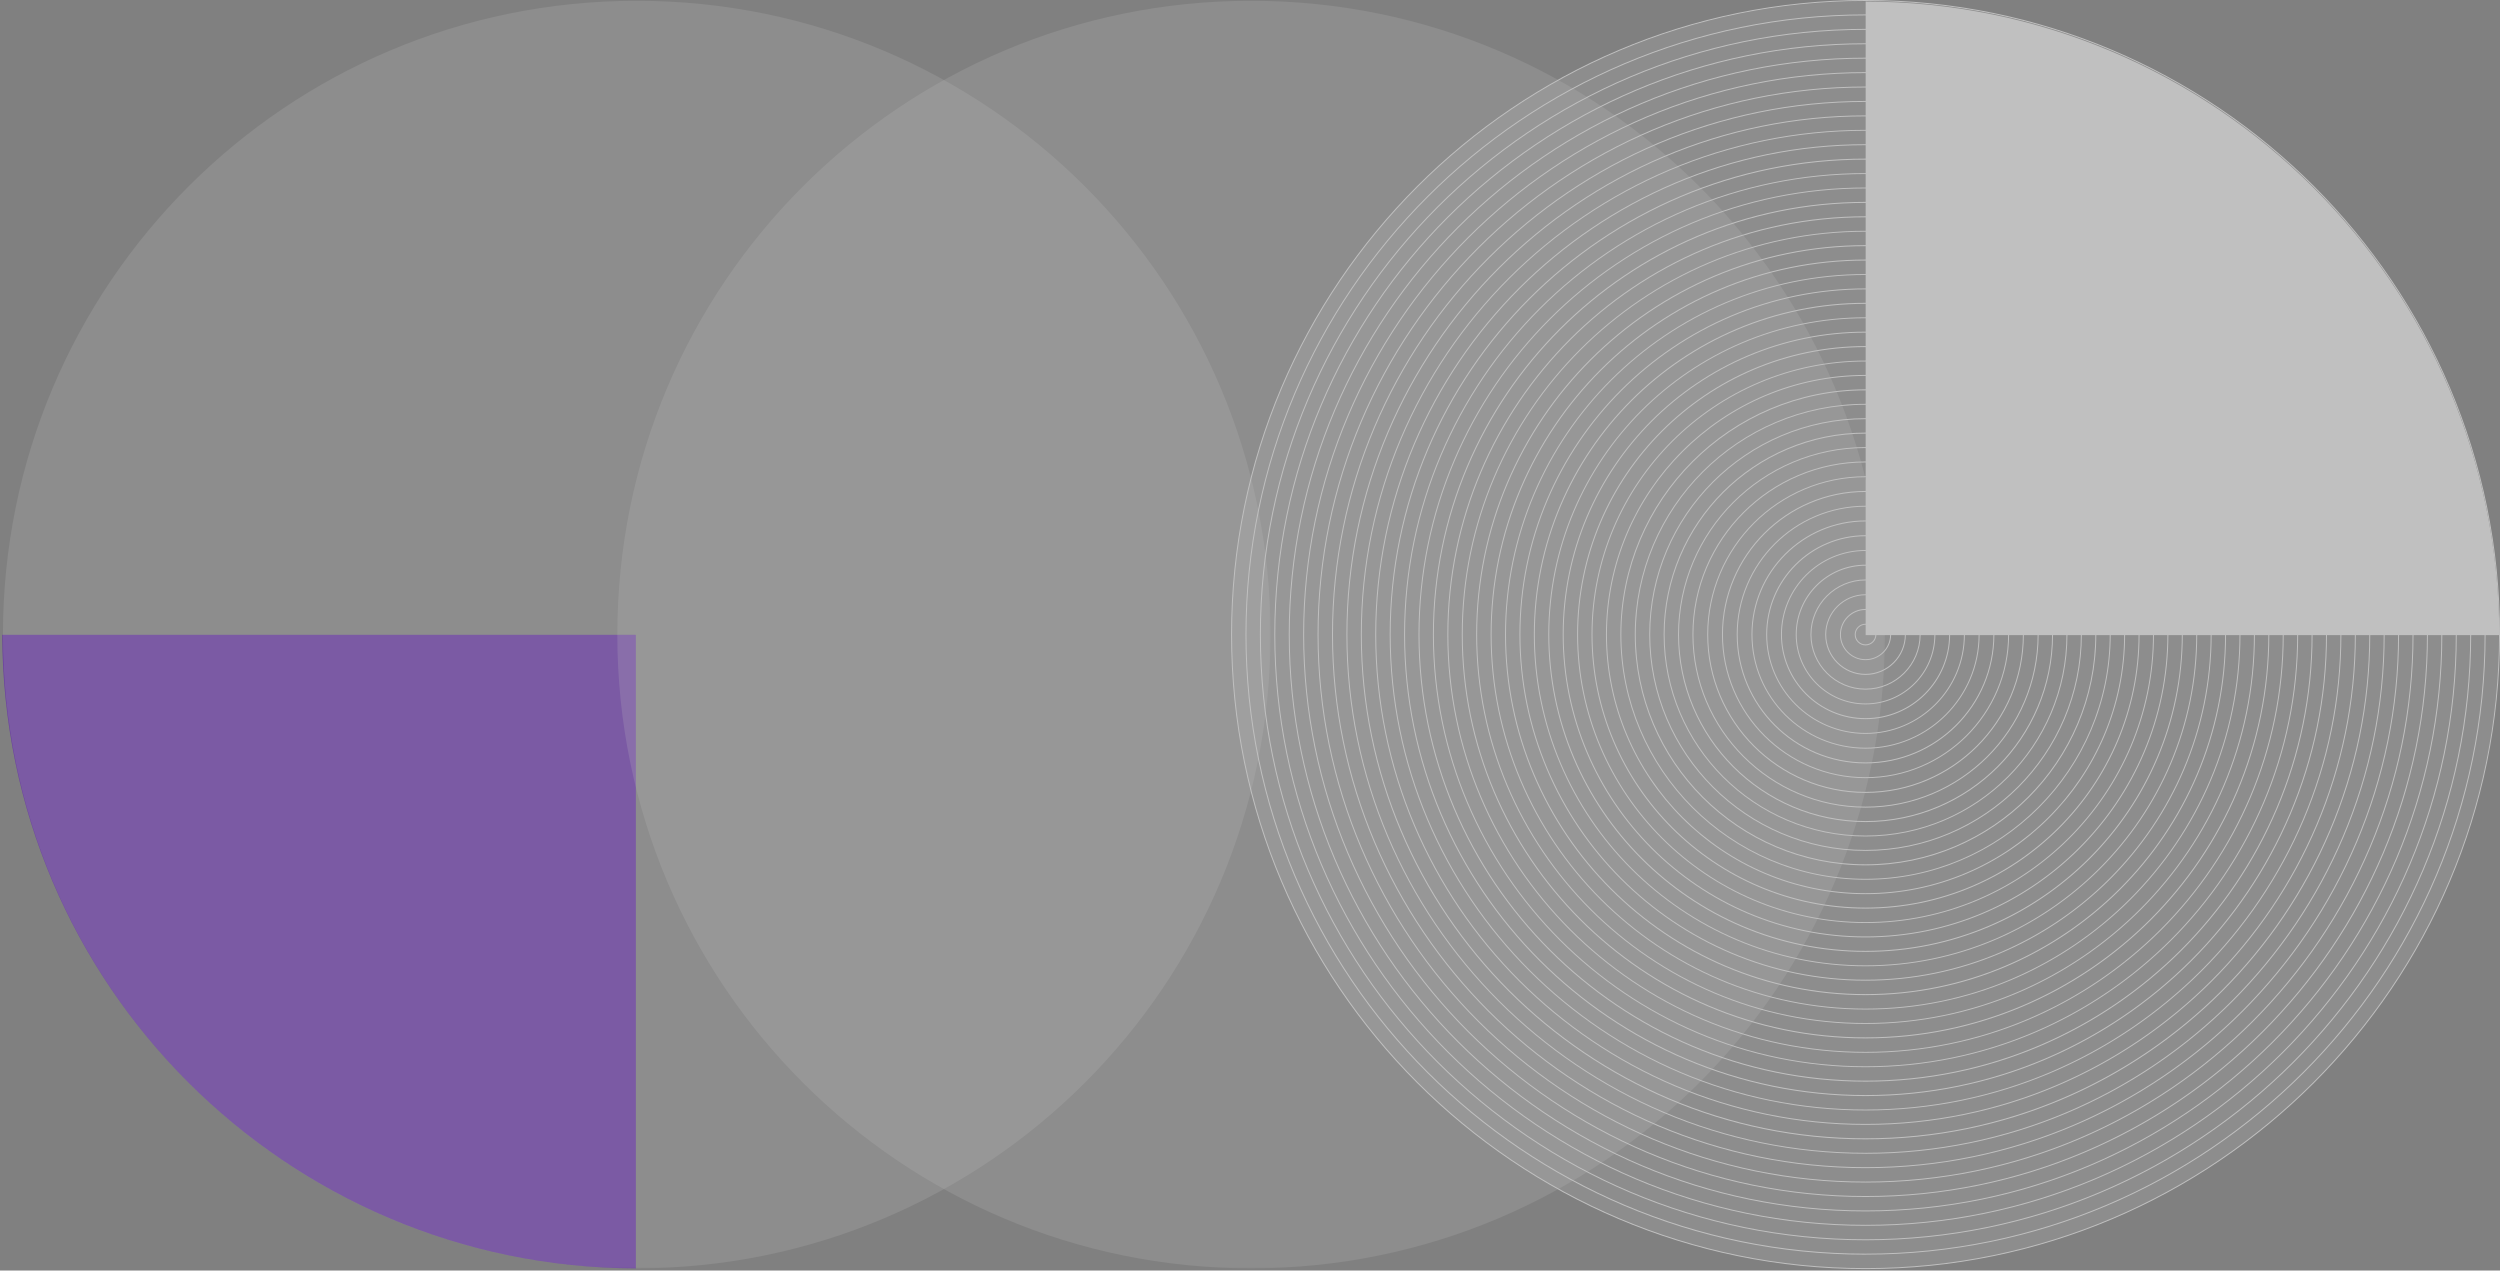
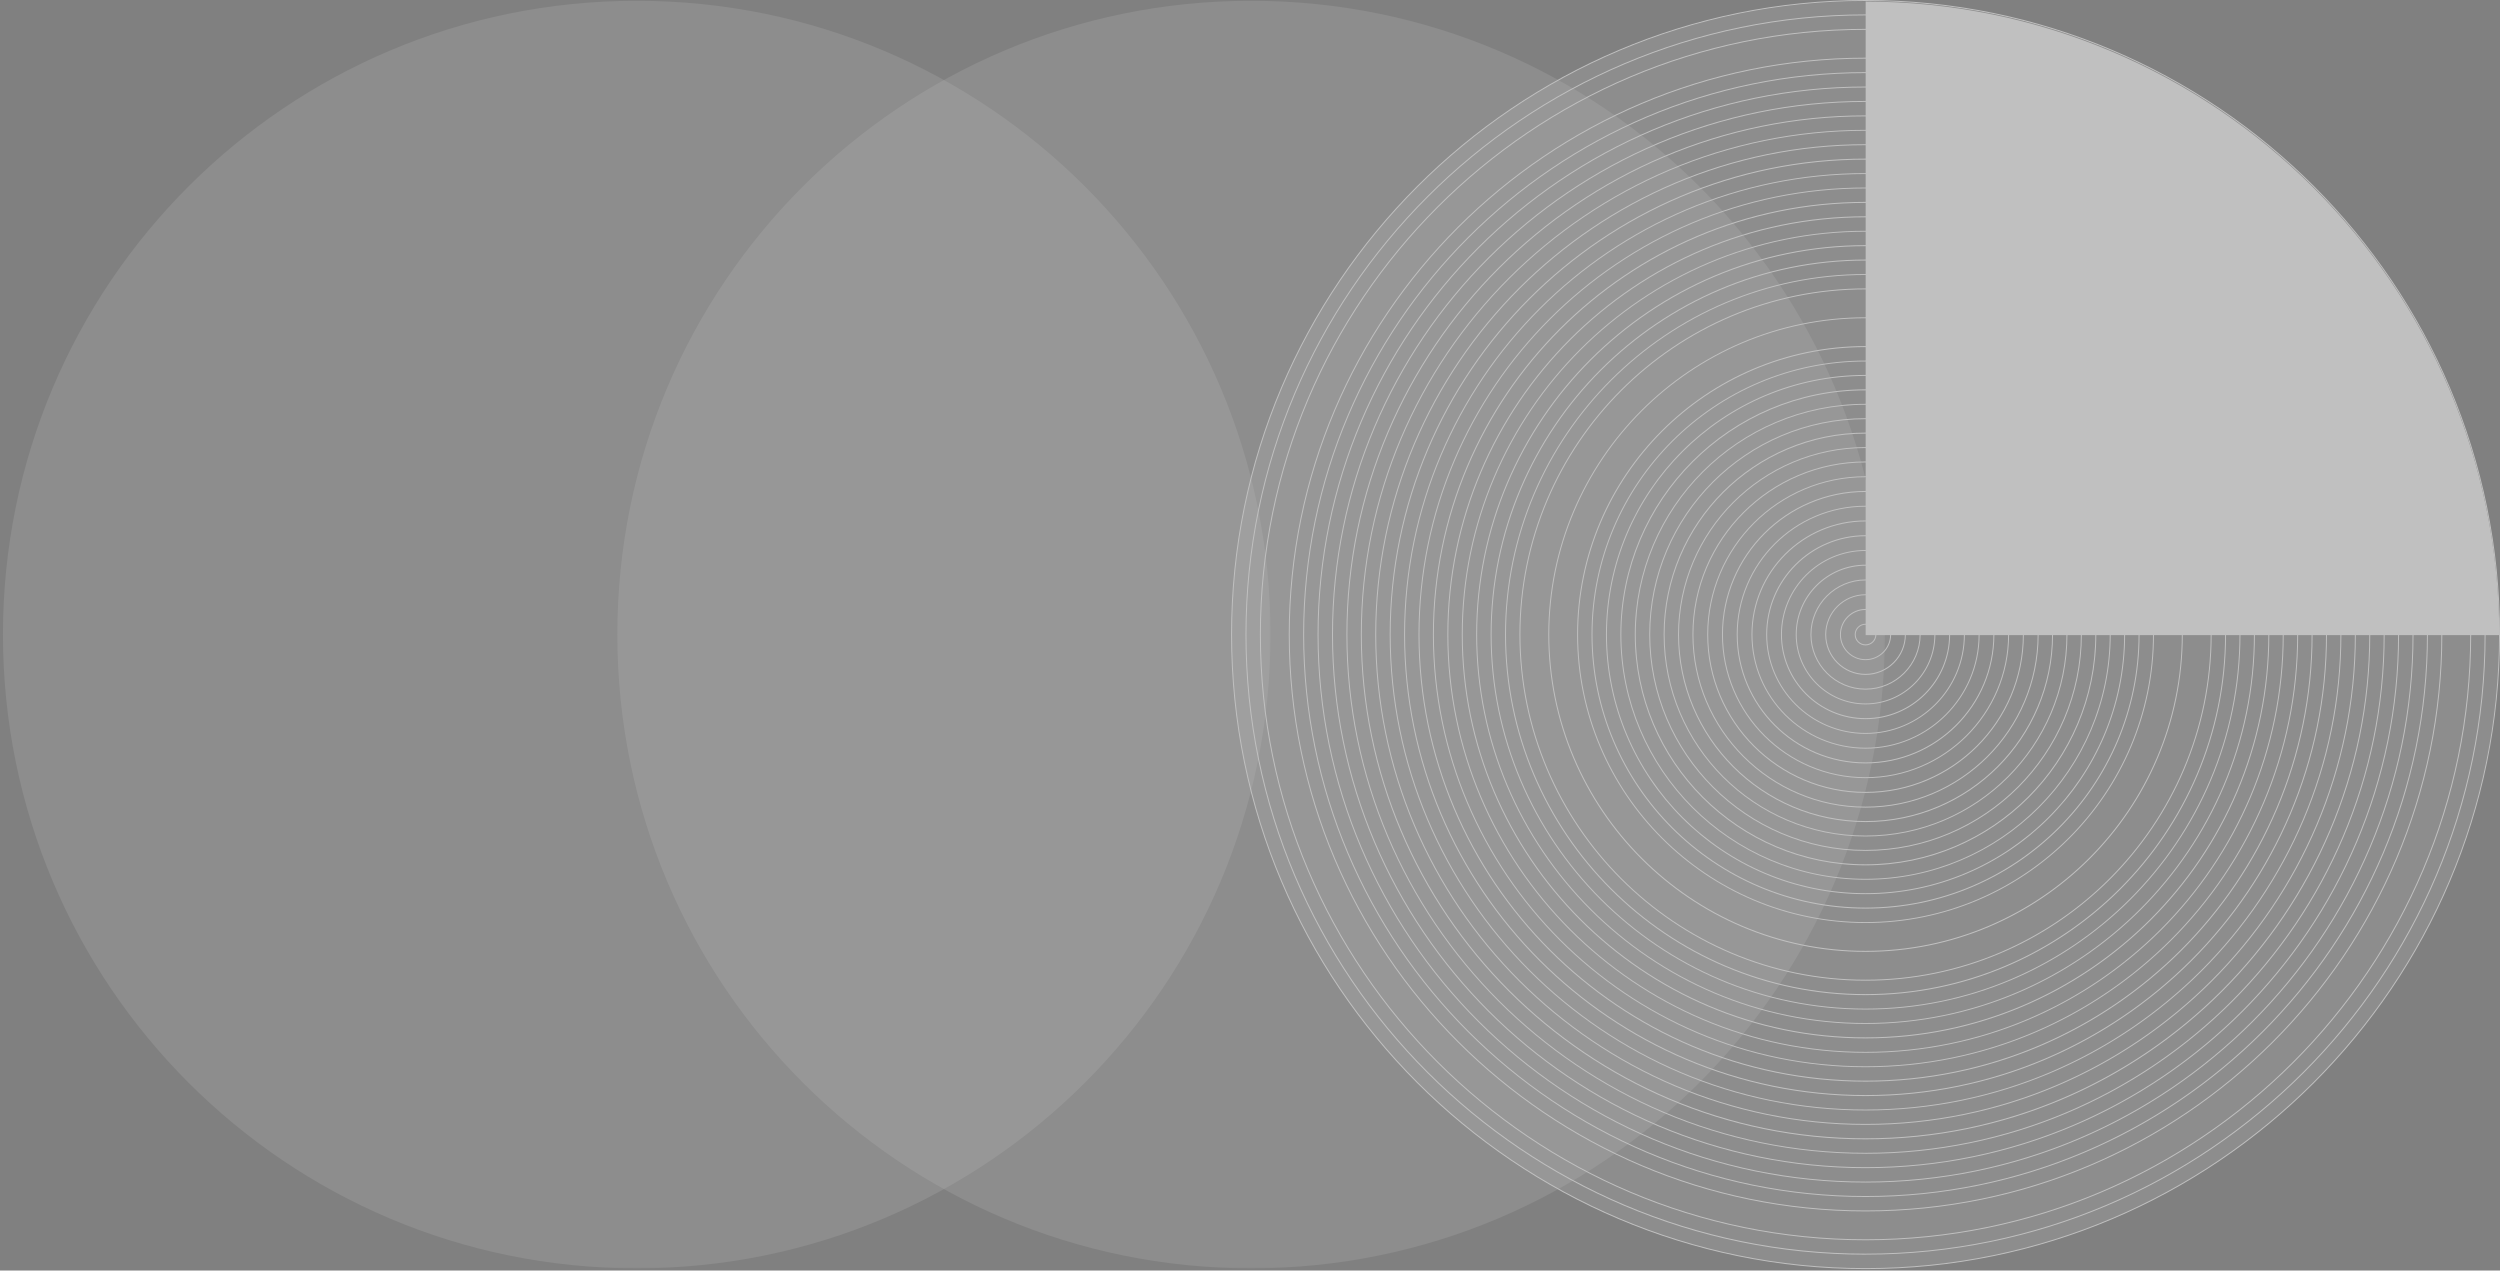
<svg xmlns="http://www.w3.org/2000/svg" xmlns:xlink="http://www.w3.org/1999/xlink" id="Layer_2" viewBox="0 0 629.86 320.11">
  <rect x="0" y="0" width="629.86" height="320.11" fill="#808080" stroke="none" />
  <defs>
    <style>.cls-1{fill:none;}.cls-2{mask:url(#mask);}.cls-3{fill:url(#linear-gradient-5);}.cls-4{fill:url(#linear-gradient-4);}.cls-5{fill:url(#linear-gradient-3);}.cls-6{fill:url(#linear-gradient-2);}.cls-7{fill:url(#linear-gradient);}.cls-8{mask:url(#mask-2);}.cls-9{mask:url(#mask-3);}.cls-10{mask:url(#mask-4);}.cls-11{mask:url(#mask-1);}.cls-12{fill:#fff;}.cls-13{fill:#5200ba;}.cls-14{opacity:.5;}.cls-15{opacity:.2;}.cls-16{clip-path:url(#clippath);}</style>
    <linearGradient id="linear-gradient" x1="1842.27" y1="567.29" x2="1842.83" y2="567.29" gradientTransform="translate(-364527.28 112427.37) scale(197.9 -197.9)" gradientUnits="userSpaceOnUse">
      <stop offset="0" stop-color="#fff" />
      <stop offset="1" stop-color="#000" />
    </linearGradient>
    <mask id="mask" x="-268.81" y="-424.14" width="1168.03" height="1168.03" maskUnits="userSpaceOnUse">
      <rect class="cls-7" x="-97.75" y="-253.09" width="825.92" height="825.92" transform="translate(-20.72 269.71) rotate(-45)" />
    </mask>
    <clipPath id="clippath">
-       <rect class="cls-1" y="159.36" width="160.77" height="160.75" />
-     </clipPath>
+       </clipPath>
    <linearGradient id="linear-gradient-2" x1="1849.46" y1="552.57" x2="1850.02" y2="552.57" gradientTransform="translate(-141665.7 -474675.83) rotate(90) scale(256.66 -256.66)" xlink:href="#linear-gradient" />
    <mask id="mask-1" x=".18" y="-.36" width="320.48" height="320.48" maskUnits="userSpaceOnUse">
      <rect class="cls-6" x=".18" y="-.36" width="320.48" height="320.48" />
    </mask>
    <linearGradient id="linear-gradient-3" x1="1849.47" y1="552.1" x2="1850.03" y2="552.1" gradientTransform="translate(-141390.05 474996.95) rotate(-90) scale(256.66)" xlink:href="#linear-gradient" />
    <mask id="mask-2" x="154.97" y="-.36" width="320.48" height="320.48" maskUnits="userSpaceOnUse">
      <rect class="cls-5" x="154.97" y="-.36" width="320.48" height="320.48" />
    </mask>
    <linearGradient id="linear-gradient-4" x1="1857.8" y1="551.75" x2="1858.36" y2="551.75" gradientTransform="translate(368230.5 -109032.4) rotate(-180) scale(197.9 -197.9)" xlink:href="#linear-gradient" />
    <mask id="mask-3" x="-268.81" y="-424.14" width="1168.03" height="1168.03" maskUnits="userSpaceOnUse">
      <rect class="cls-4" x="-97.75" y="-253.09" width="825.92" height="825.92" transform="translate(-20.72 269.71) rotate(-45)" />
    </mask>
    <linearGradient id="linear-gradient-5" x1="1849.46" y1="551.63" x2="1850.02" y2="551.63" gradientTransform="translate(-141114.4 -474675.83) rotate(90) scale(256.66 -256.66)" xlink:href="#linear-gradient" />
    <mask id="mask-4" x="309.75" y="-.25" width="320.4" height="320.4" maskUnits="userSpaceOnUse">
      <rect class="cls-3" x="309.75" y="-.25" width="320.4" height="320.4" />
    </mask>
  </defs>
  <g id="Layer_1-2">
    <g class="cls-14">
      <g class="cls-2">
        <g class="cls-16">
          <path class="cls-13" d="M.56,159.93h159.64v159.63C72.12,319.36.76,248,.56,159.93" />
        </g>
      </g>
      <g class="cls-15">
        <g class="cls-11">
          <path class="cls-12" d="M320.1,159.87h0C320.1,71.69,248.64.2,160.49.2h-.14C72.2.2.74,71.69.74,159.87s71.46,159.68,159.61,159.68h.14c88.15,0,159.61-71.49,159.61-159.68" />
        </g>
      </g>
      <g class="cls-15">
        <g class="cls-8">
          <path class="cls-12" d="M474.89,159.87h0c0,88.19-71.46,159.68-159.61,159.68h-.14c-88.15,0-159.61-71.49-159.61-159.68S226.99.2,315.14.2h.14c88.15,0,159.61,71.49,159.61,159.68" />
        </g>
      </g>
      <g class="cls-9">
        <path class="cls-12" d="M629.68,160.02h-159.64V.39c88.08.19,159.44,71.55,159.64,159.63" />
      </g>
      <path class="cls-12" d="M470.01,319.74c-88.14,0-159.85-71.72-159.85-159.87S381.86,0,470.01,0s159.85,71.72,159.85,159.87-71.71,159.87-159.85,159.87ZM470.01.25c-88.01,0-159.6,71.61-159.6,159.62s71.6,159.62,159.6,159.62,159.6-71.6,159.6-159.62S558.01.25,470.01.25Z" />
      <path class="cls-12" d="M470.01,316.11c-86.14,0-156.22-70.09-156.22-156.23S383.87,3.63,470.01,3.63s156.22,70.09,156.22,156.24-70.08,156.23-156.22,156.23ZM470.01,3.88c-86,0-155.97,69.98-155.97,155.99s69.97,155.98,155.97,155.98,155.97-69.97,155.97-155.98S556.01,3.88,470.01,3.88Z" />
      <path class="cls-12" d="M470.01,312.48c-84.14,0-152.59-68.46-152.59-152.6S385.87,7.27,470.01,7.27s152.59,68.46,152.59,152.61-68.45,152.6-152.59,152.6ZM470.01,7.52c-84,0-152.34,68.35-152.34,152.36s68.34,152.35,152.34,152.35,152.34-68.34,152.34-152.35S554.01,7.52,470.01,7.52Z" />
-       <path class="cls-12" d="M470.01,308.84c-82.13,0-148.96-66.83-148.96-148.97S387.87,10.9,470.01,10.9s148.96,66.83,148.96,148.97-66.82,148.97-148.96,148.97ZM470.01,11.15c-82,0-148.71,66.72-148.71,148.72s66.71,148.72,148.71,148.72,148.71-66.71,148.71-148.72S552,11.15,470.01,11.15Z" />
      <path class="cls-12" d="M470.01,305.21c-80.13,0-145.32-65.2-145.32-145.34S389.88,14.53,470.01,14.53s145.32,65.2,145.32,145.34-65.19,145.34-145.32,145.34ZM470.01,14.78c-79.99,0-145.07,65.09-145.07,145.09s65.08,145.09,145.07,145.09,145.07-65.08,145.07-145.09S550,14.78,470.01,14.78Z" />
      <path class="cls-12" d="M470.01,301.58c-78.13,0-141.69-63.57-141.69-141.7S391.88,18.17,470.01,18.17s141.69,63.57,141.69,141.71-63.56,141.7-141.69,141.7ZM470.01,18.42c-77.99,0-141.44,63.46-141.44,141.46s63.45,141.45,141.44,141.45,141.44-63.46,141.44-141.45S548,18.42,470.01,18.42Z" />
      <path class="cls-12" d="M470.01,297.94c-76.12,0-138.06-61.94-138.06-138.07S393.88,21.8,470.01,21.8s138.06,61.94,138.06,138.07-61.93,138.07-138.06,138.07ZM470.01,22.05c-75.99,0-137.81,61.83-137.81,137.82s61.82,137.82,137.81,137.82,137.81-61.83,137.81-137.82S546,22.05,470.01,22.05Z" />
      <path class="cls-12" d="M470.01,294.31c-74.12,0-134.42-60.31-134.42-134.44S395.89,25.43,470.01,25.43s134.42,60.31,134.42,134.44-60.3,134.44-134.42,134.44ZM470.01,25.68c-73.98,0-134.17,60.2-134.17,134.19s60.19,134.19,134.17,134.19,134.17-60.2,134.17-134.19S543.99,25.68,470.01,25.68Z" />
      <path class="cls-12" d="M470.01,290.68c-72.12,0-130.79-58.68-130.79-130.81S397.89,29.07,470.01,29.07s130.79,58.68,130.79,130.81-58.67,130.81-130.79,130.81ZM470.01,29.32c-71.98,0-130.54,58.57-130.54,130.56s58.56,130.56,130.54,130.56,130.54-58.57,130.54-130.56S541.99,29.32,470.01,29.32Z" />
      <path class="cls-12" d="M470.01,287.05c-70.12,0-127.16-57.05-127.16-127.17s57.04-127.17,127.16-127.17,127.16,57.05,127.16,127.17-57.04,127.17-127.16,127.17ZM470.01,32.95c-69.98,0-126.91,56.94-126.91,126.92s56.93,126.92,126.91,126.92,126.91-56.94,126.91-126.92-56.93-126.92-126.91-126.92Z" />
      <path class="cls-12" d="M470.01,283.41c-68.11,0-123.53-55.42-123.53-123.54s55.41-123.54,123.53-123.54,123.53,55.42,123.53,123.54-55.41,123.54-123.53,123.54ZM470.01,36.58c-67.97,0-123.28,55.31-123.28,123.29s55.3,123.29,123.28,123.29,123.28-55.31,123.28-123.29-55.3-123.29-123.28-123.29Z" />
      <path class="cls-12" d="M470.01,279.78c-66.11,0-119.89-53.79-119.89-119.91s53.78-119.91,119.89-119.91,119.89,53.79,119.89,119.91-53.78,119.91-119.89,119.91ZM470.01,40.22c-65.97,0-119.64,53.68-119.64,119.66s53.67,119.66,119.64,119.66,119.64-53.68,119.64-119.66-53.67-119.66-119.64-119.66Z" />
      <path class="cls-12" d="M470.01,276.15c-64.11,0-116.26-52.16-116.26-116.27s52.15-116.27,116.26-116.27,116.26,52.16,116.26,116.27-52.16,116.27-116.26,116.27ZM470.01,43.85c-63.97,0-116.01,52.05-116.01,116.02s52.04,116.02,116.01,116.02,116.01-52.05,116.01-116.02-52.04-116.02-116.01-116.02Z" />
      <path class="cls-12" d="M470.01,272.52c-62.1,0-112.63-50.53-112.63-112.64s50.52-112.64,112.63-112.64,112.63,50.53,112.63,112.64-50.53,112.64-112.63,112.64ZM470.01,47.48c-61.97,0-112.38,50.42-112.38,112.39s50.41,112.39,112.38,112.39,112.38-50.42,112.38-112.39-50.41-112.39-112.38-112.39Z" />
      <path class="cls-12" d="M470.01,268.88c-60.1,0-109-48.9-109-109.01s48.89-109.01,109-109.01,109,48.9,109,109.01-48.9,109.01-109,109.01ZM470.01,51.12c-59.96,0-108.75,48.79-108.75,108.76s48.78,108.76,108.75,108.76,108.75-48.79,108.75-108.76-48.78-108.76-108.75-108.76Z" />
      <path class="cls-12" d="M470.01,265.25c-58.1,0-105.36-47.27-105.36-105.38s47.27-105.38,105.36-105.38,105.36,47.27,105.36,105.38-47.27,105.38-105.36,105.38ZM470.01,54.75c-57.96,0-105.11,47.16-105.11,105.13s47.15,105.13,105.11,105.13,105.11-47.16,105.11-105.13-47.15-105.13-105.11-105.13Z" />
      <path class="cls-12" d="M470.01,261.62c-56.09,0-101.73-45.64-101.73-101.74s45.64-101.74,101.73-101.74,101.73,45.64,101.73,101.74-45.64,101.74-101.73,101.74ZM470.01,58.38c-55.96,0-101.48,45.53-101.48,101.49s45.52,101.49,101.48,101.49,101.48-45.53,101.48-101.49-45.52-101.49-101.48-101.49Z" />
      <path class="cls-12" d="M470.01,257.98c-54.09,0-98.1-44.01-98.1-98.11s44.01-98.11,98.1-98.11,98.1,44.01,98.1,98.11-44.01,98.11-98.1,98.11ZM470.01,62.02c-53.95,0-97.85,43.9-97.85,97.86s43.89,97.86,97.85,97.86,97.85-43.9,97.85-97.86-43.89-97.86-97.85-97.86Z" />
      <path class="cls-12" d="M470.01,254.35c-52.09,0-94.46-42.38-94.46-94.48s42.38-94.48,94.46-94.48,94.46,42.38,94.46,94.48-42.38,94.48-94.46,94.48ZM470.01,65.65c-51.95,0-94.21,42.27-94.21,94.23s42.26,94.23,94.21,94.23,94.21-42.27,94.21-94.23-42.26-94.23-94.21-94.23Z" />
      <path class="cls-12" d="M470.01,250.72c-50.08,0-90.83-40.75-90.83-90.84s40.75-90.84,90.83-90.84,90.83,40.75,90.83,90.84-40.75,90.84-90.83,90.84ZM470.01,69.28c-49.95,0-90.58,40.64-90.58,90.59s40.63,90.59,90.58,90.59,90.58-40.64,90.58-90.59-40.63-90.59-90.58-90.59Z" />
      <path class="cls-12" d="M470.01,247.08c-48.08,0-87.2-39.12-87.2-87.21s39.12-87.21,87.2-87.21,87.2,39.12,87.2,87.21-39.12,87.21-87.2,87.21ZM470.01,72.91c-47.94,0-86.95,39.01-86.95,86.96s39,86.96,86.95,86.96,86.95-39.01,86.95-86.96-39-86.96-86.95-86.96Z" />
-       <path class="cls-12" d="M470.01,243.45c-46.08,0-83.57-37.49-83.57-83.58s37.49-83.58,83.57-83.58,83.57,37.49,83.57,83.58-37.49,83.58-83.57,83.58ZM470.01,76.55c-45.94,0-83.32,37.38-83.32,83.33s37.38,83.33,83.32,83.33,83.32-37.38,83.32-83.33-37.38-83.33-83.32-83.33Z" />
      <path class="cls-12" d="M470.01,239.82c-44.08,0-79.93-35.86-79.93-79.94s35.86-79.94,79.93-79.94,79.93,35.86,79.93,79.94-35.86,79.94-79.93,79.94ZM470.01,80.18c-43.94,0-79.68,35.75-79.68,79.69s35.75,79.69,79.68,79.69,79.68-35.75,79.68-79.69-35.75-79.69-79.68-79.69Z" />
-       <path class="cls-12" d="M470.01,236.18c-42.07,0-76.3-34.23-76.3-76.31s34.23-76.31,76.3-76.31,76.3,34.23,76.3,76.31-34.23,76.31-76.3,76.31ZM470.01,83.81c-41.93,0-76.05,34.12-76.05,76.06s34.12,76.06,76.05,76.06,76.05-34.12,76.05-76.06-34.12-76.06-76.05-76.06Z" />
      <path class="cls-12" d="M470.01,232.55c-40.07,0-72.67-32.6-72.67-72.68s32.6-72.68,72.67-72.68,72.67,32.6,72.67,72.68-32.6,72.68-72.67,72.68ZM470.01,87.45c-39.93,0-72.42,32.49-72.42,72.43s32.49,72.43,72.42,72.43,72.42-32.49,72.42-72.43-32.49-72.43-72.42-72.43Z" />
      <path class="cls-12" d="M470.01,228.92c-38.07,0-69.04-30.97-69.04-69.04s30.97-69.04,69.04-69.04,69.04,30.97,69.04,69.04-30.97,69.04-69.04,69.04ZM470.01,91.08c-37.93,0-68.79,30.86-68.79,68.79s30.86,68.79,68.79,68.79,68.79-30.86,68.79-68.79-30.86-68.79-68.79-68.79Z" />
      <path class="cls-12" d="M470.01,225.28c-36.06,0-65.4-29.34-65.4-65.41s29.34-65.41,65.4-65.41,65.4,29.34,65.4,65.41-29.34,65.41-65.4,65.41ZM470.01,94.71c-35.92,0-65.15,29.23-65.15,65.16s29.23,65.16,65.15,65.16,65.15-29.23,65.15-65.16-29.23-65.16-65.15-65.16Z" />
      <path class="cls-12" d="M470.01,221.65c-34.06,0-61.77-27.71-61.77-61.78s27.71-61.78,61.77-61.78,61.77,27.71,61.77,61.78-27.71,61.78-61.77,61.78ZM470.01,98.35c-33.92,0-61.52,27.6-61.52,61.53s27.6,61.53,61.52,61.53,61.52-27.6,61.52-61.53-27.6-61.53-61.52-61.53Z" />
      <path class="cls-12" d="M470.01,218.02c-32.06,0-58.14-26.08-58.14-58.14s26.08-58.14,58.14-58.14,58.14,26.08,58.14,58.14-26.08,58.14-58.14,58.14ZM470.01,101.98c-31.92,0-57.89,25.97-57.89,57.89s25.97,57.89,57.89,57.89,57.89-25.97,57.89-57.89-25.97-57.89-57.89-57.89Z" />
      <path class="cls-12" d="M470.01,214.38c-30.05,0-54.5-24.45-54.5-54.51s24.45-54.51,54.5-54.51,54.5,24.45,54.5,54.51-24.45,54.51-54.5,54.51ZM470.01,105.61c-29.92,0-54.25,24.34-54.25,54.26s24.34,54.26,54.25,54.26,54.25-24.34,54.25-54.26-24.34-54.26-54.25-54.26Z" />
      <path class="cls-12" d="M470.01,210.75c-28.05,0-50.87-22.82-50.87-50.88s22.82-50.88,50.87-50.88,50.87,22.82,50.87,50.88-22.82,50.88-50.87,50.88ZM470.01,109.25c-27.91,0-50.62,22.71-50.62,50.63s22.71,50.63,50.62,50.63,50.62-22.71,50.62-50.63-22.71-50.63-50.62-50.63Z" />
      <path class="cls-12" d="M470.01,207.12c-26.05,0-47.24-21.19-47.24-47.24s21.19-47.24,47.24-47.24,47.24,21.19,47.24,47.24-21.19,47.24-47.24,47.24ZM470.01,112.88c-25.91,0-46.99,21.08-46.99,46.99s21.08,46.99,46.99,46.99,46.99-21.08,46.99-46.99-21.08-46.99-46.99-46.99Z" />
      <path class="cls-12" d="M470.01,203.48c-24.04,0-43.61-19.56-43.61-43.61s19.56-43.61,43.61-43.61,43.61,19.56,43.61,43.61-19.56,43.61-43.61,43.61ZM470.01,116.51c-23.91,0-43.36,19.45-43.36,43.36s19.45,43.36,43.36,43.36,43.36-19.45,43.36-43.36-19.45-43.36-43.36-43.36Z" />
      <path class="cls-12" d="M470.01,199.77c-22,0-39.89-17.9-39.89-39.89s17.89-39.89,39.89-39.89,39.89,17.9,39.89,39.89-17.89,39.89-39.89,39.89ZM470.01,120.23c-21.86,0-39.64,17.78-39.64,39.64s17.78,39.64,39.64,39.64,39.64-17.78,39.64-39.64-17.78-39.64-39.64-39.64Z" />
      <path class="cls-12" d="M470.01,196.05c-19.95,0-36.17-16.23-36.17-36.18s16.23-36.18,36.17-36.18,36.17,16.23,36.17,36.18-16.23,36.18-36.17,36.18ZM470.01,123.95c-19.81,0-35.92,16.12-35.92,35.93s16.12,35.93,35.92,35.93,35.92-16.12,35.92-35.93-16.12-35.93-35.92-35.93Z" />
      <path class="cls-12" d="M470.01,192.34c-17.9,0-32.46-14.56-32.46-32.46s14.56-32.46,32.46-32.46,32.46,14.56,32.46,32.46-14.56,32.46-32.46,32.46ZM470.01,127.66c-17.76,0-32.21,14.45-32.21,32.21s14.45,32.21,32.21,32.21,32.21-14.45,32.21-32.21-14.45-32.21-32.21-32.21Z" />
      <path class="cls-12" d="M470.01,188.62c-15.85,0-28.74-12.9-28.74-28.75s12.89-28.75,28.74-28.75,28.74,12.9,28.74,28.75-12.89,28.75-28.74,28.75ZM470.01,131.38c-15.71,0-28.49,12.78-28.49,28.5s12.78,28.5,28.49,28.5,28.49-12.78,28.49-28.5-12.78-28.5-28.49-28.5Z" />
      <path class="cls-12" d="M470.01,184.9c-13.8,0-25.03-11.23-25.03-25.03s11.23-25.03,25.03-25.03,25.03,11.23,25.03,25.03-11.23,25.03-25.03,25.03ZM470.01,135.1c-13.66,0-24.78,11.12-24.78,24.78s11.11,24.78,24.78,24.78,24.78-11.12,24.78-24.78-11.12-24.78-24.78-24.78Z" />
      <path class="cls-12" d="M470.01,181.19c-11.75,0-21.31-9.56-21.31-21.31s9.56-21.31,21.31-21.31,21.31,9.56,21.31,21.31-9.56,21.31-21.31,21.31ZM470.01,138.81c-11.61,0-21.06,9.45-21.06,21.06s9.45,21.06,21.06,21.06,21.06-9.45,21.06-21.06-9.45-21.06-21.06-21.06Z" />
      <path class="cls-12" d="M470.01,177.47c-9.7,0-17.59-7.89-17.59-17.6s7.89-17.6,17.59-17.6,17.6,7.89,17.6,17.6-7.89,17.6-17.6,17.6ZM470.01,142.53c-9.56,0-17.34,7.78-17.34,17.35s7.78,17.35,17.34,17.35,17.35-7.78,17.35-17.35-7.78-17.35-17.35-17.35Z" />
      <path class="cls-12" d="M470.01,173.75c-7.65,0-13.88-6.23-13.88-13.88s6.23-13.88,13.88-13.88,13.88,6.23,13.88,13.88-6.23,13.88-13.88,13.88ZM470.01,146.24c-7.51,0-13.63,6.11-13.63,13.63s6.11,13.63,13.63,13.63,13.63-6.11,13.63-13.63-6.11-13.63-13.63-13.63Z" />
      <path class="cls-12" d="M470.01,170.04c-5.6,0-10.16-4.56-10.16-10.16s4.56-10.16,10.16-10.16,10.16,4.56,10.16,10.16-4.56,10.16-10.16,10.16ZM470.01,149.96c-5.47,0-9.91,4.45-9.91,9.91s4.45,9.91,9.91,9.91,9.91-4.45,9.91-9.91-4.45-9.91-9.91-9.91Z" />
      <path class="cls-12" d="M470.01,166.32c-3.55,0-6.45-2.89-6.45-6.45s2.89-6.45,6.45-6.45,6.45,2.89,6.45,6.45-2.89,6.45-6.45,6.45ZM470.01,153.68c-3.42,0-6.2,2.78-6.2,6.2s2.78,6.2,6.2,6.2,6.2-2.78,6.2-6.2-2.78-6.2-6.2-6.2Z" />
      <path class="cls-12" d="M470.01,162.61c-1.51,0-2.73-1.23-2.73-2.73s1.23-2.73,2.73-2.73,2.73,1.23,2.73,2.73-1.23,2.73-2.73,2.73ZM470.01,157.39c-1.37,0-2.48,1.11-2.48,2.48s1.11,2.48,2.48,2.48,2.48-1.11,2.48-2.48-1.11-2.48-2.48-2.48Z" />
      <g class="cls-15">
        <g class="cls-10">
          <path class="cls-12" d="M629.59,159.95h0C629.59,71.79,558.15.31,470.02.31h-.14c-88.13,0-159.57,71.47-159.57,159.64s71.44,159.64,159.57,159.64h.14c88.13,0,159.57-71.47,159.57-159.64" />
        </g>
      </g>
    </g>
  </g>
</svg>